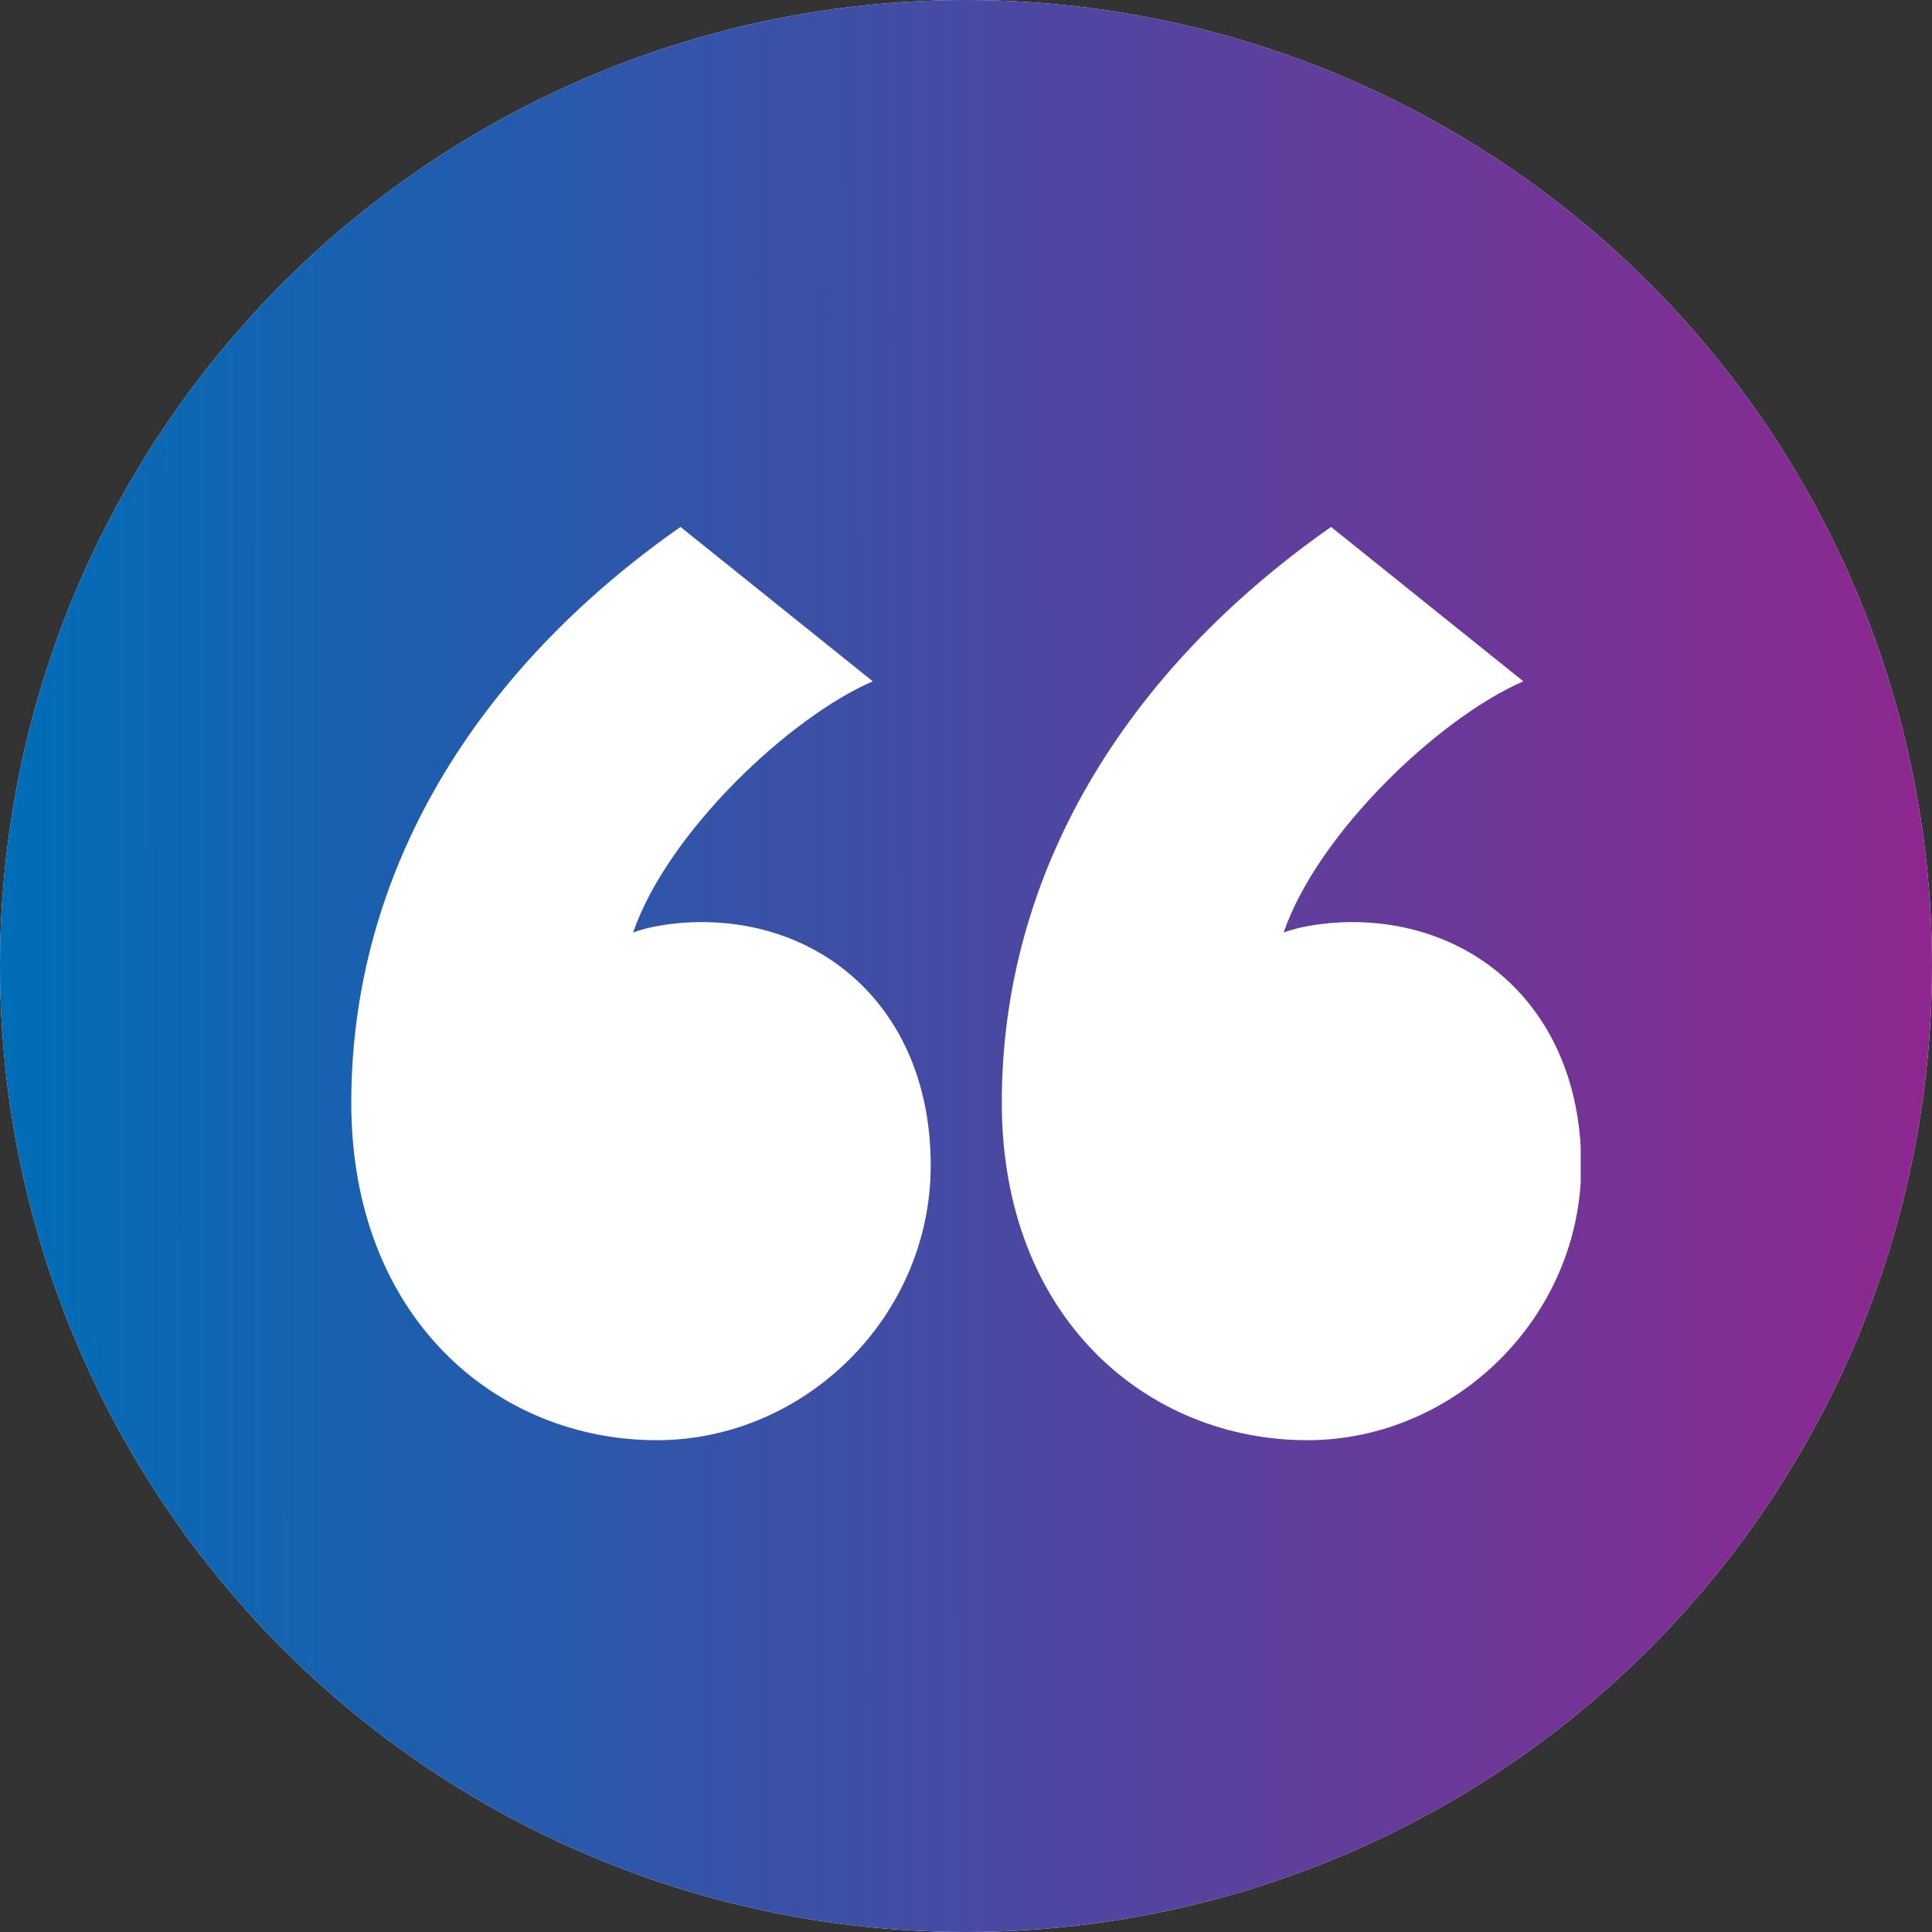
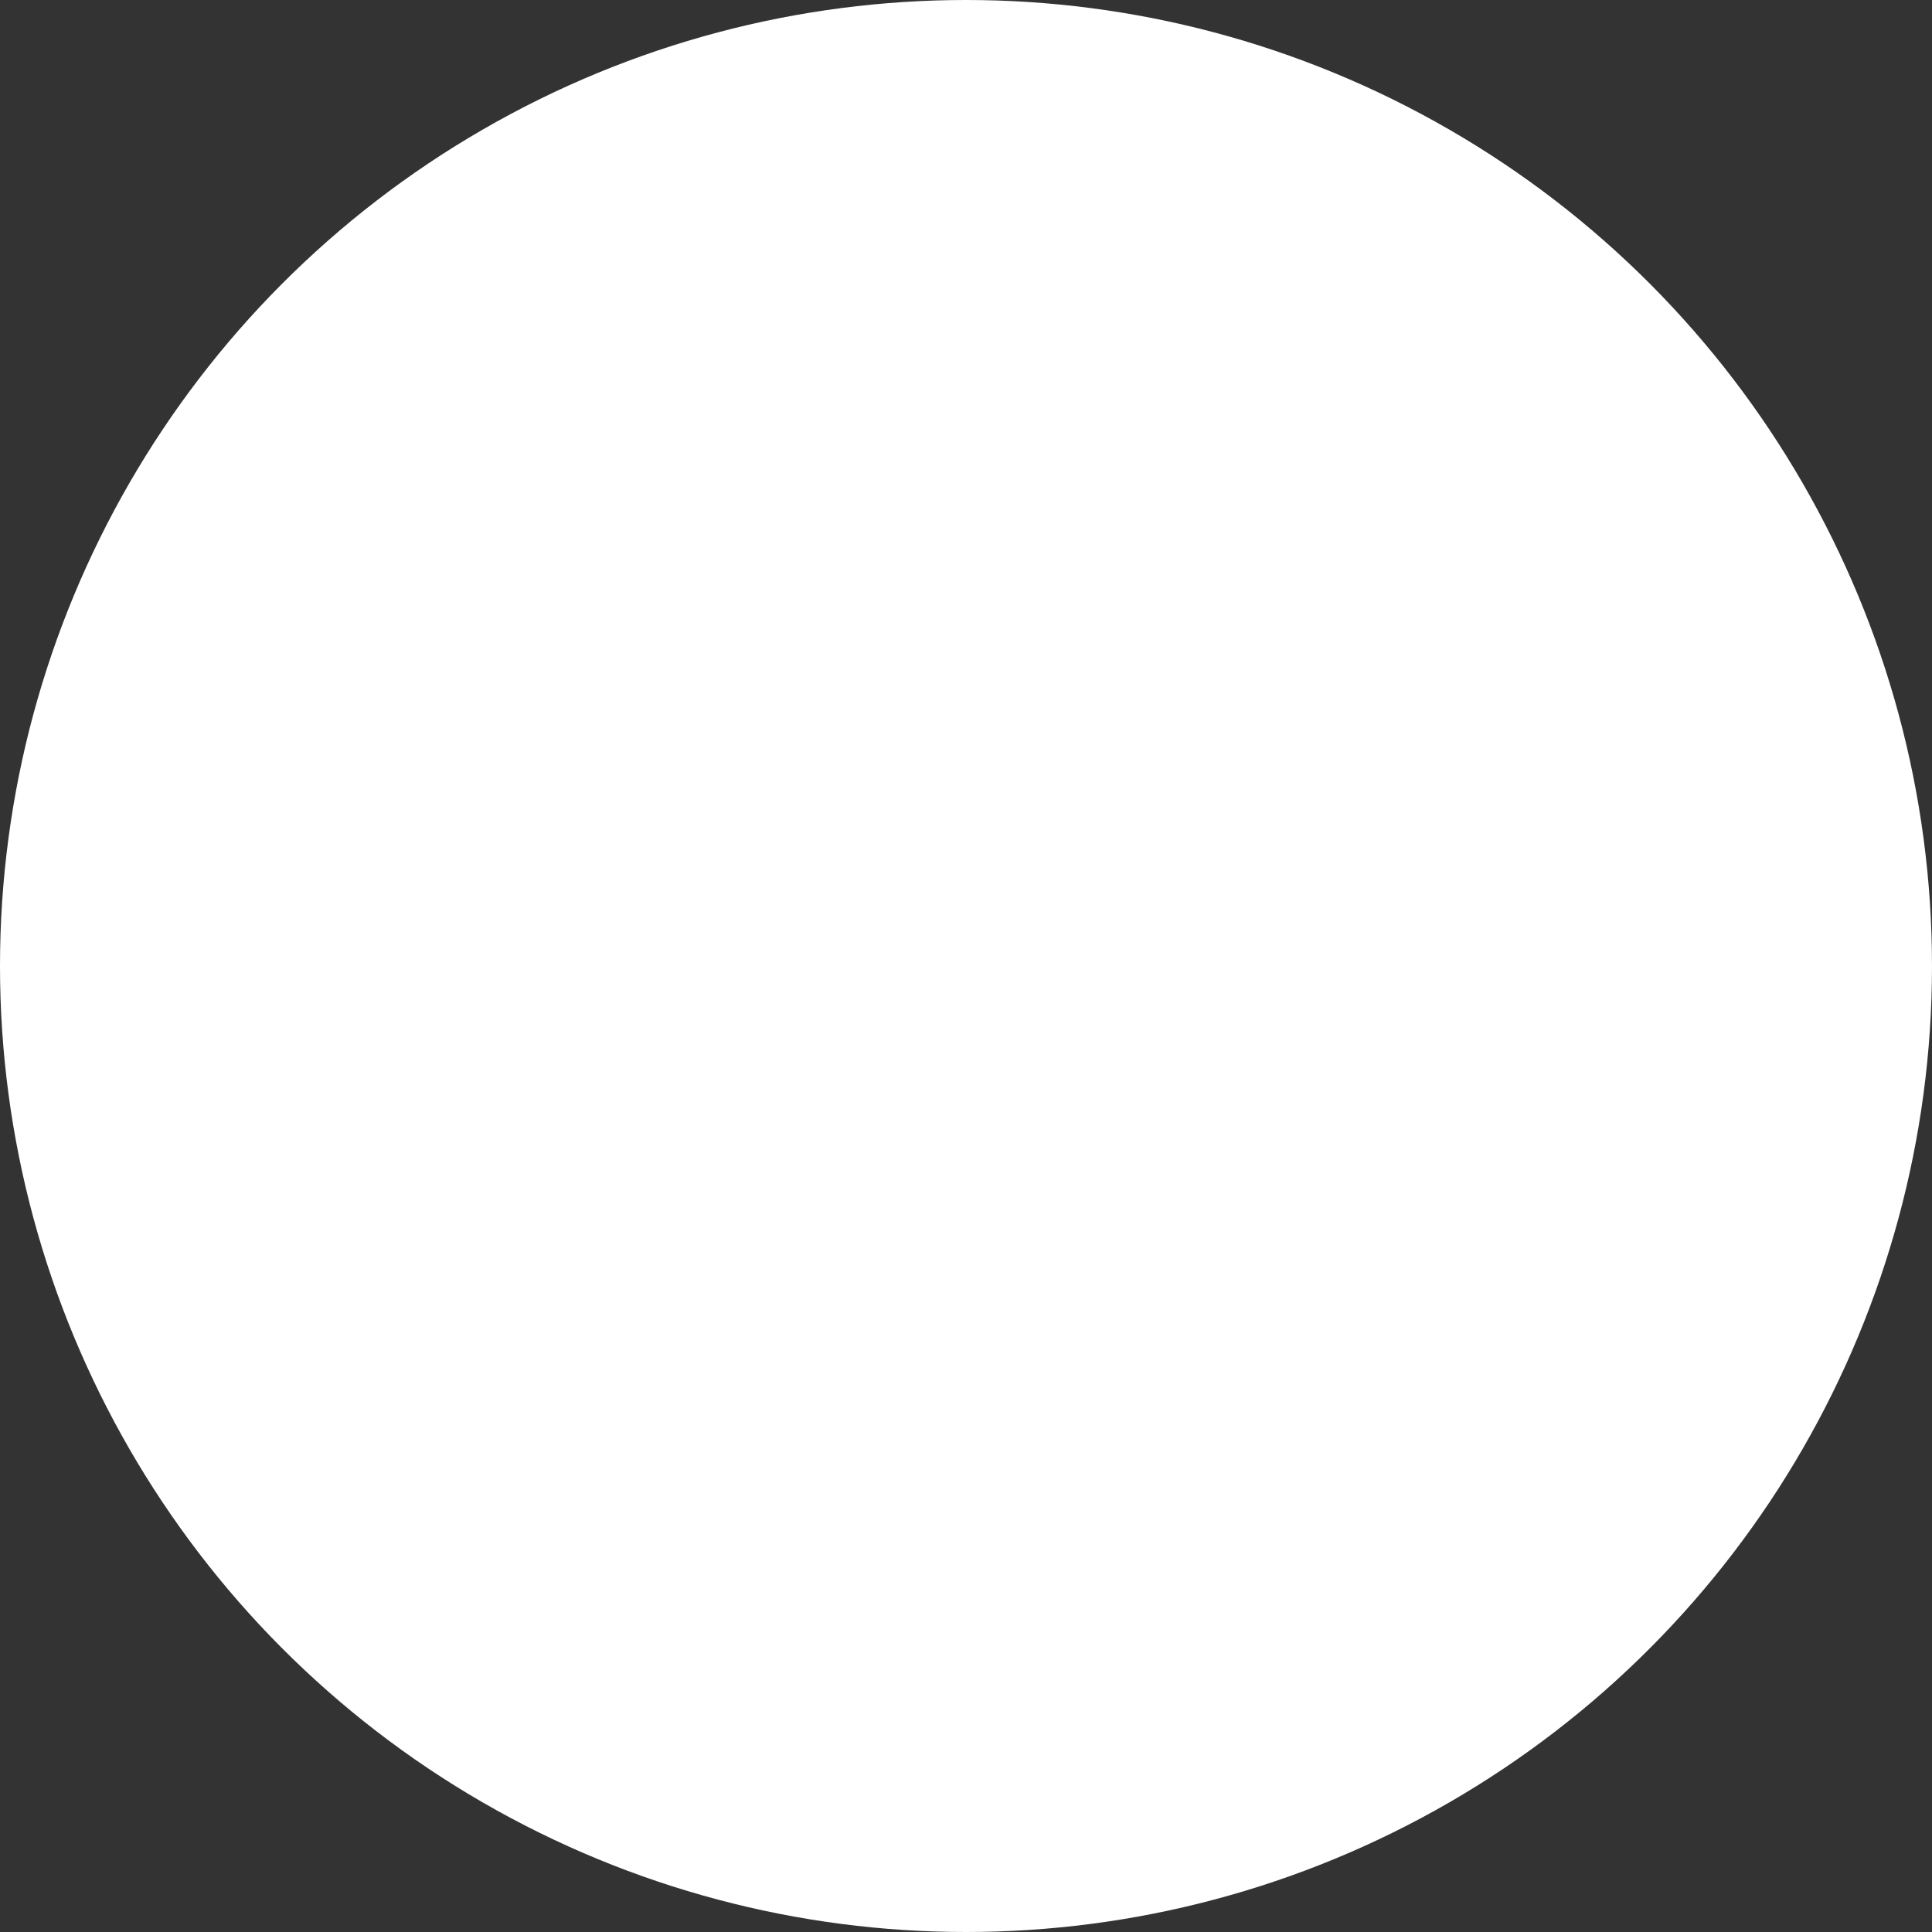
<svg xmlns="http://www.w3.org/2000/svg" width="45" height="45" viewBox="0 0 45 45" fill="none">
  <rect x="0" y="0" width="45" height="45" fill="#333333" stroke="none" />
  <circle cx="22.5" cy="22.5" r="22.5" fill="white" />
-   <circle cx="22.5" cy="22.5" r="22.5" fill="url(#paint0_linear_13_37)" />
  <g clip-path="url(#clip0_13_37)">
-     <path d="M31.003 12.273C26.218 15.625 23.334 20.319 23.334 25.683C23.334 30.681 26.708 33.545 30.45 33.545C33.886 33.545 36.83 30.681 36.83 27.145C36.83 23.61 34.438 21.477 31.493 21.477C30.819 21.477 30.205 21.599 29.898 21.721C30.696 19.404 33.518 16.722 35.481 15.869L31.003 12.273ZM15.85 12.273C11.065 15.625 8.182 20.319 8.182 25.683C8.182 30.681 11.556 33.545 15.298 33.545C18.733 33.545 21.678 30.681 21.678 27.145C21.678 23.61 19.285 21.477 16.341 21.477C15.666 21.477 15.053 21.599 14.746 21.721C15.543 19.404 18.365 16.722 20.328 15.869L15.85 12.273Z" fill="white" />
-   </g>
+     </g>
  <defs>
    <linearGradient id="paint0_linear_13_37" x1="0" y1="0" x2="45" y2="-0.029" gradientUnits="userSpaceOnUse">
      <stop stop-color="#006DB7" />
      <stop offset="1" stop-color="#8E278F" />
    </linearGradient>
    <clipPath id="clip0_13_37">
      <rect width="28.636" height="21.273" fill="white" transform="translate(8.182 12.273)" />
    </clipPath>
  </defs>
</svg>